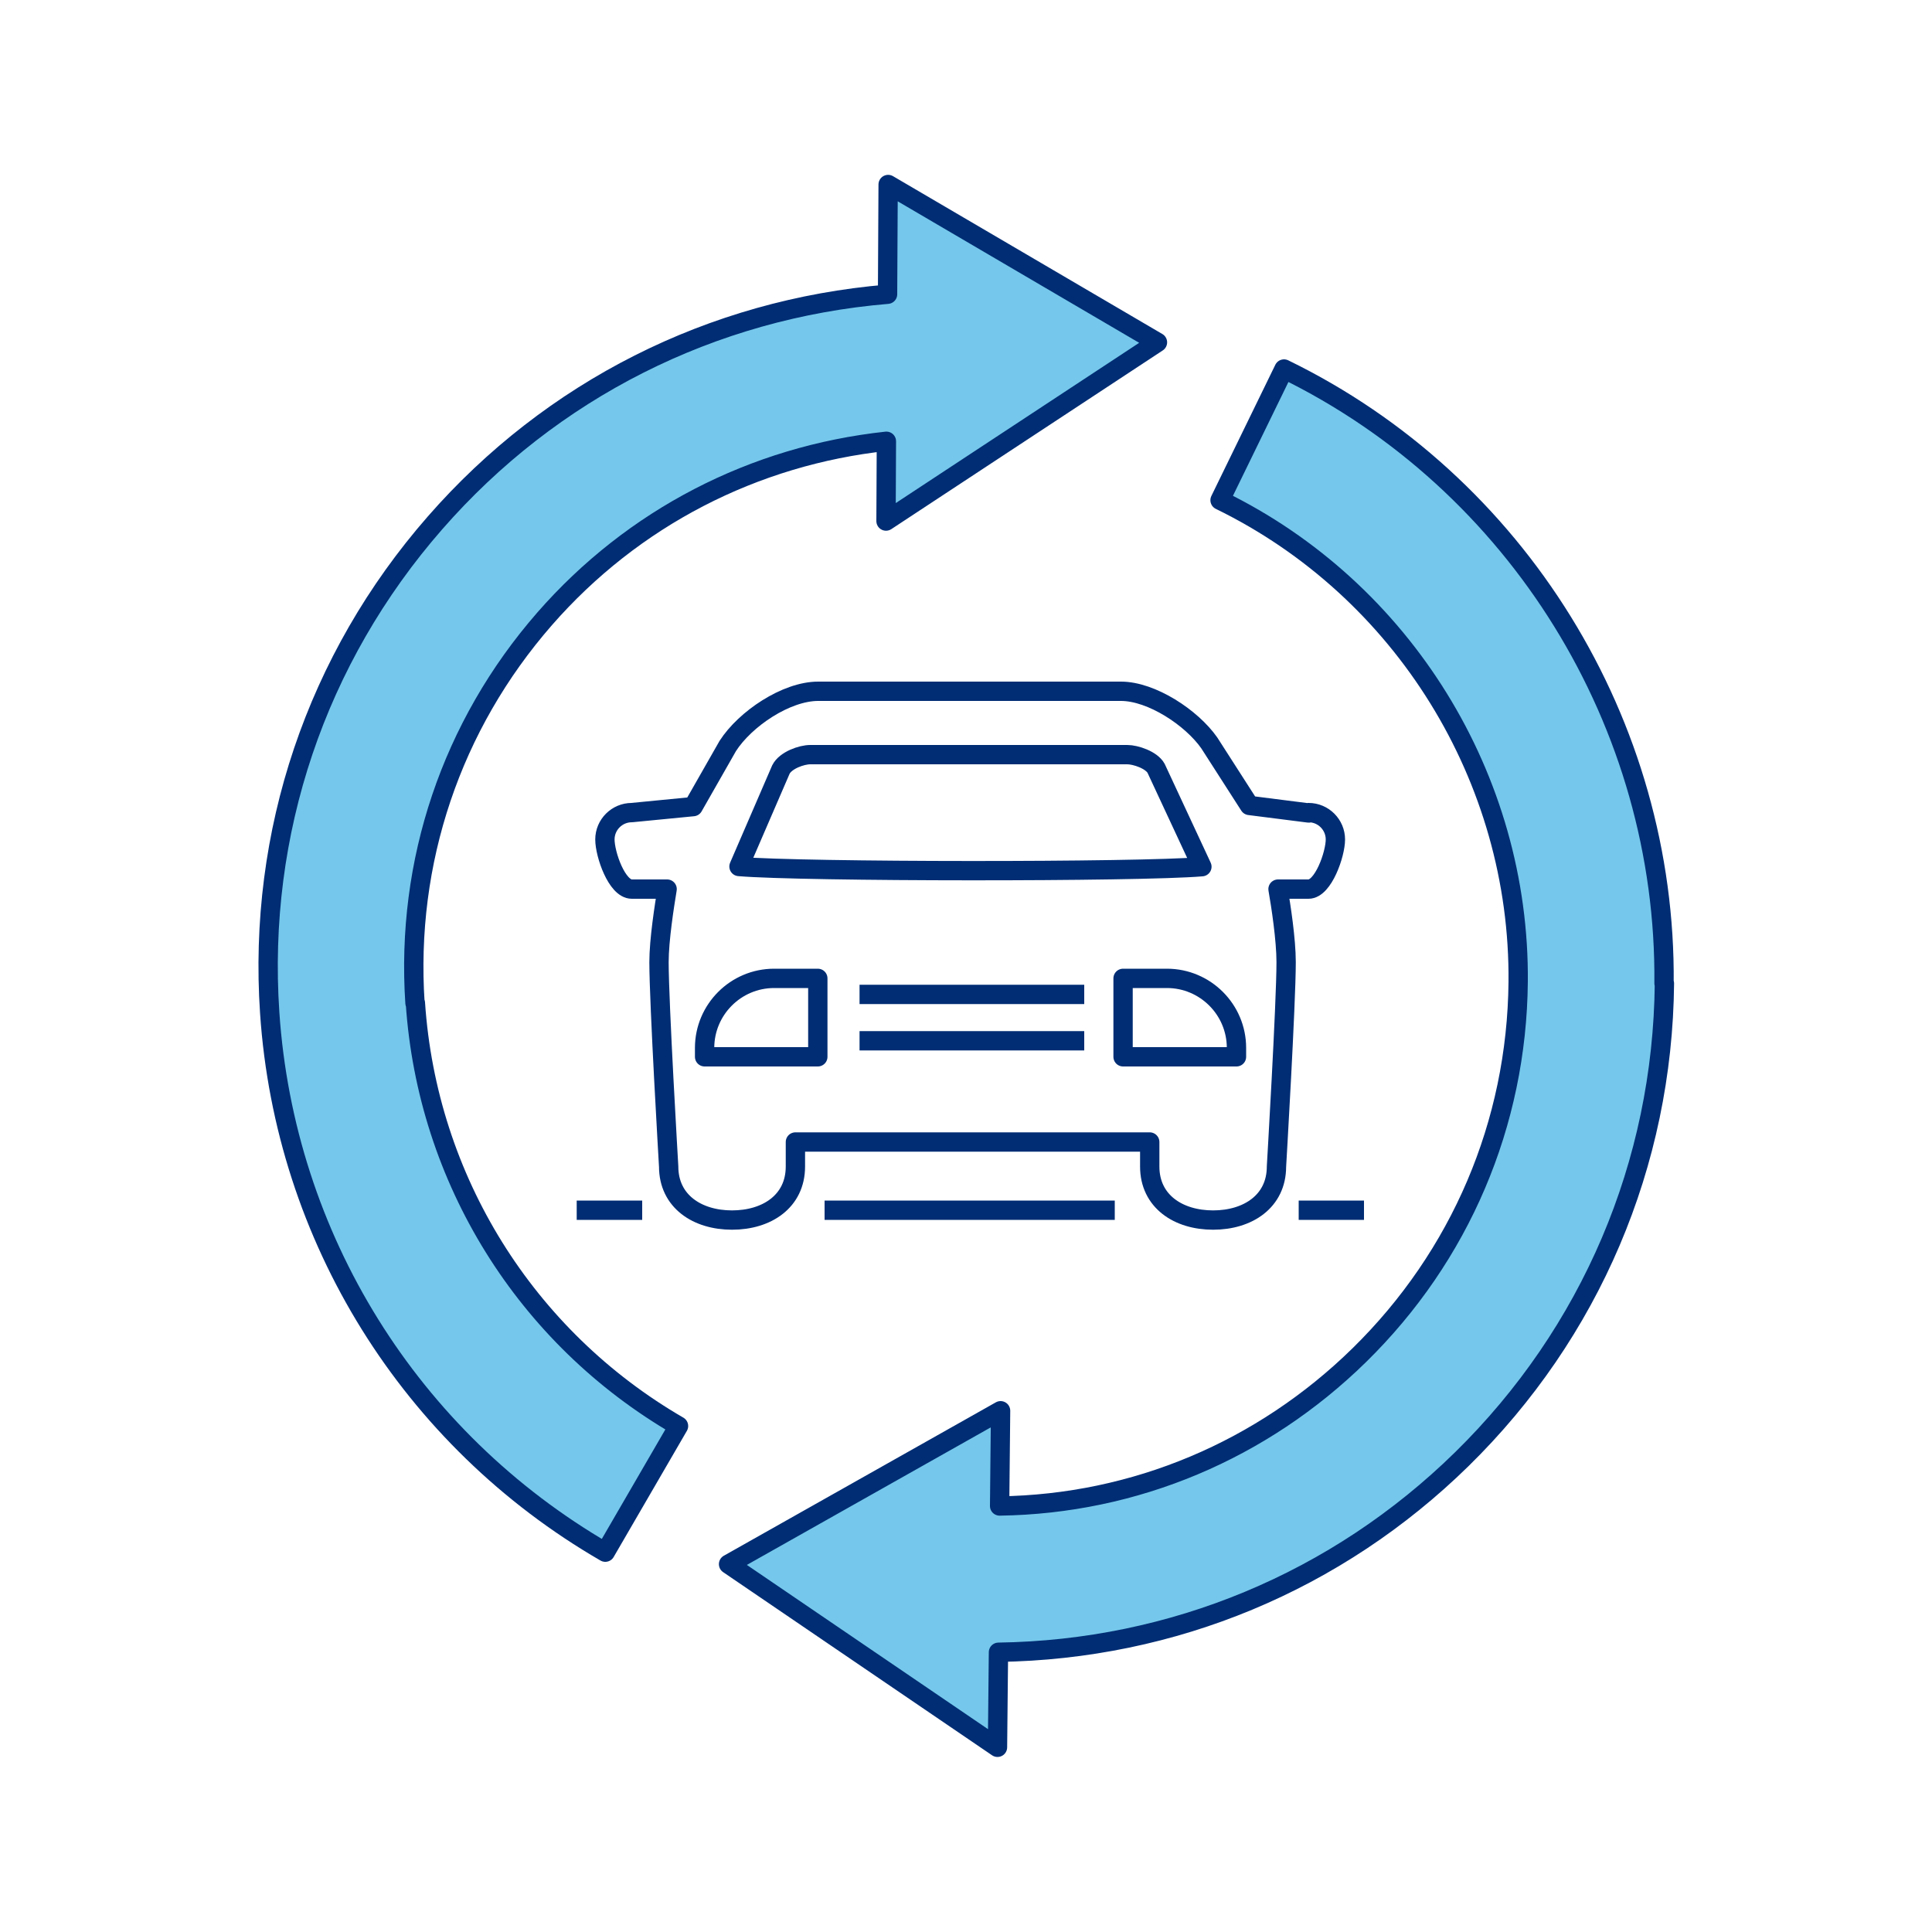
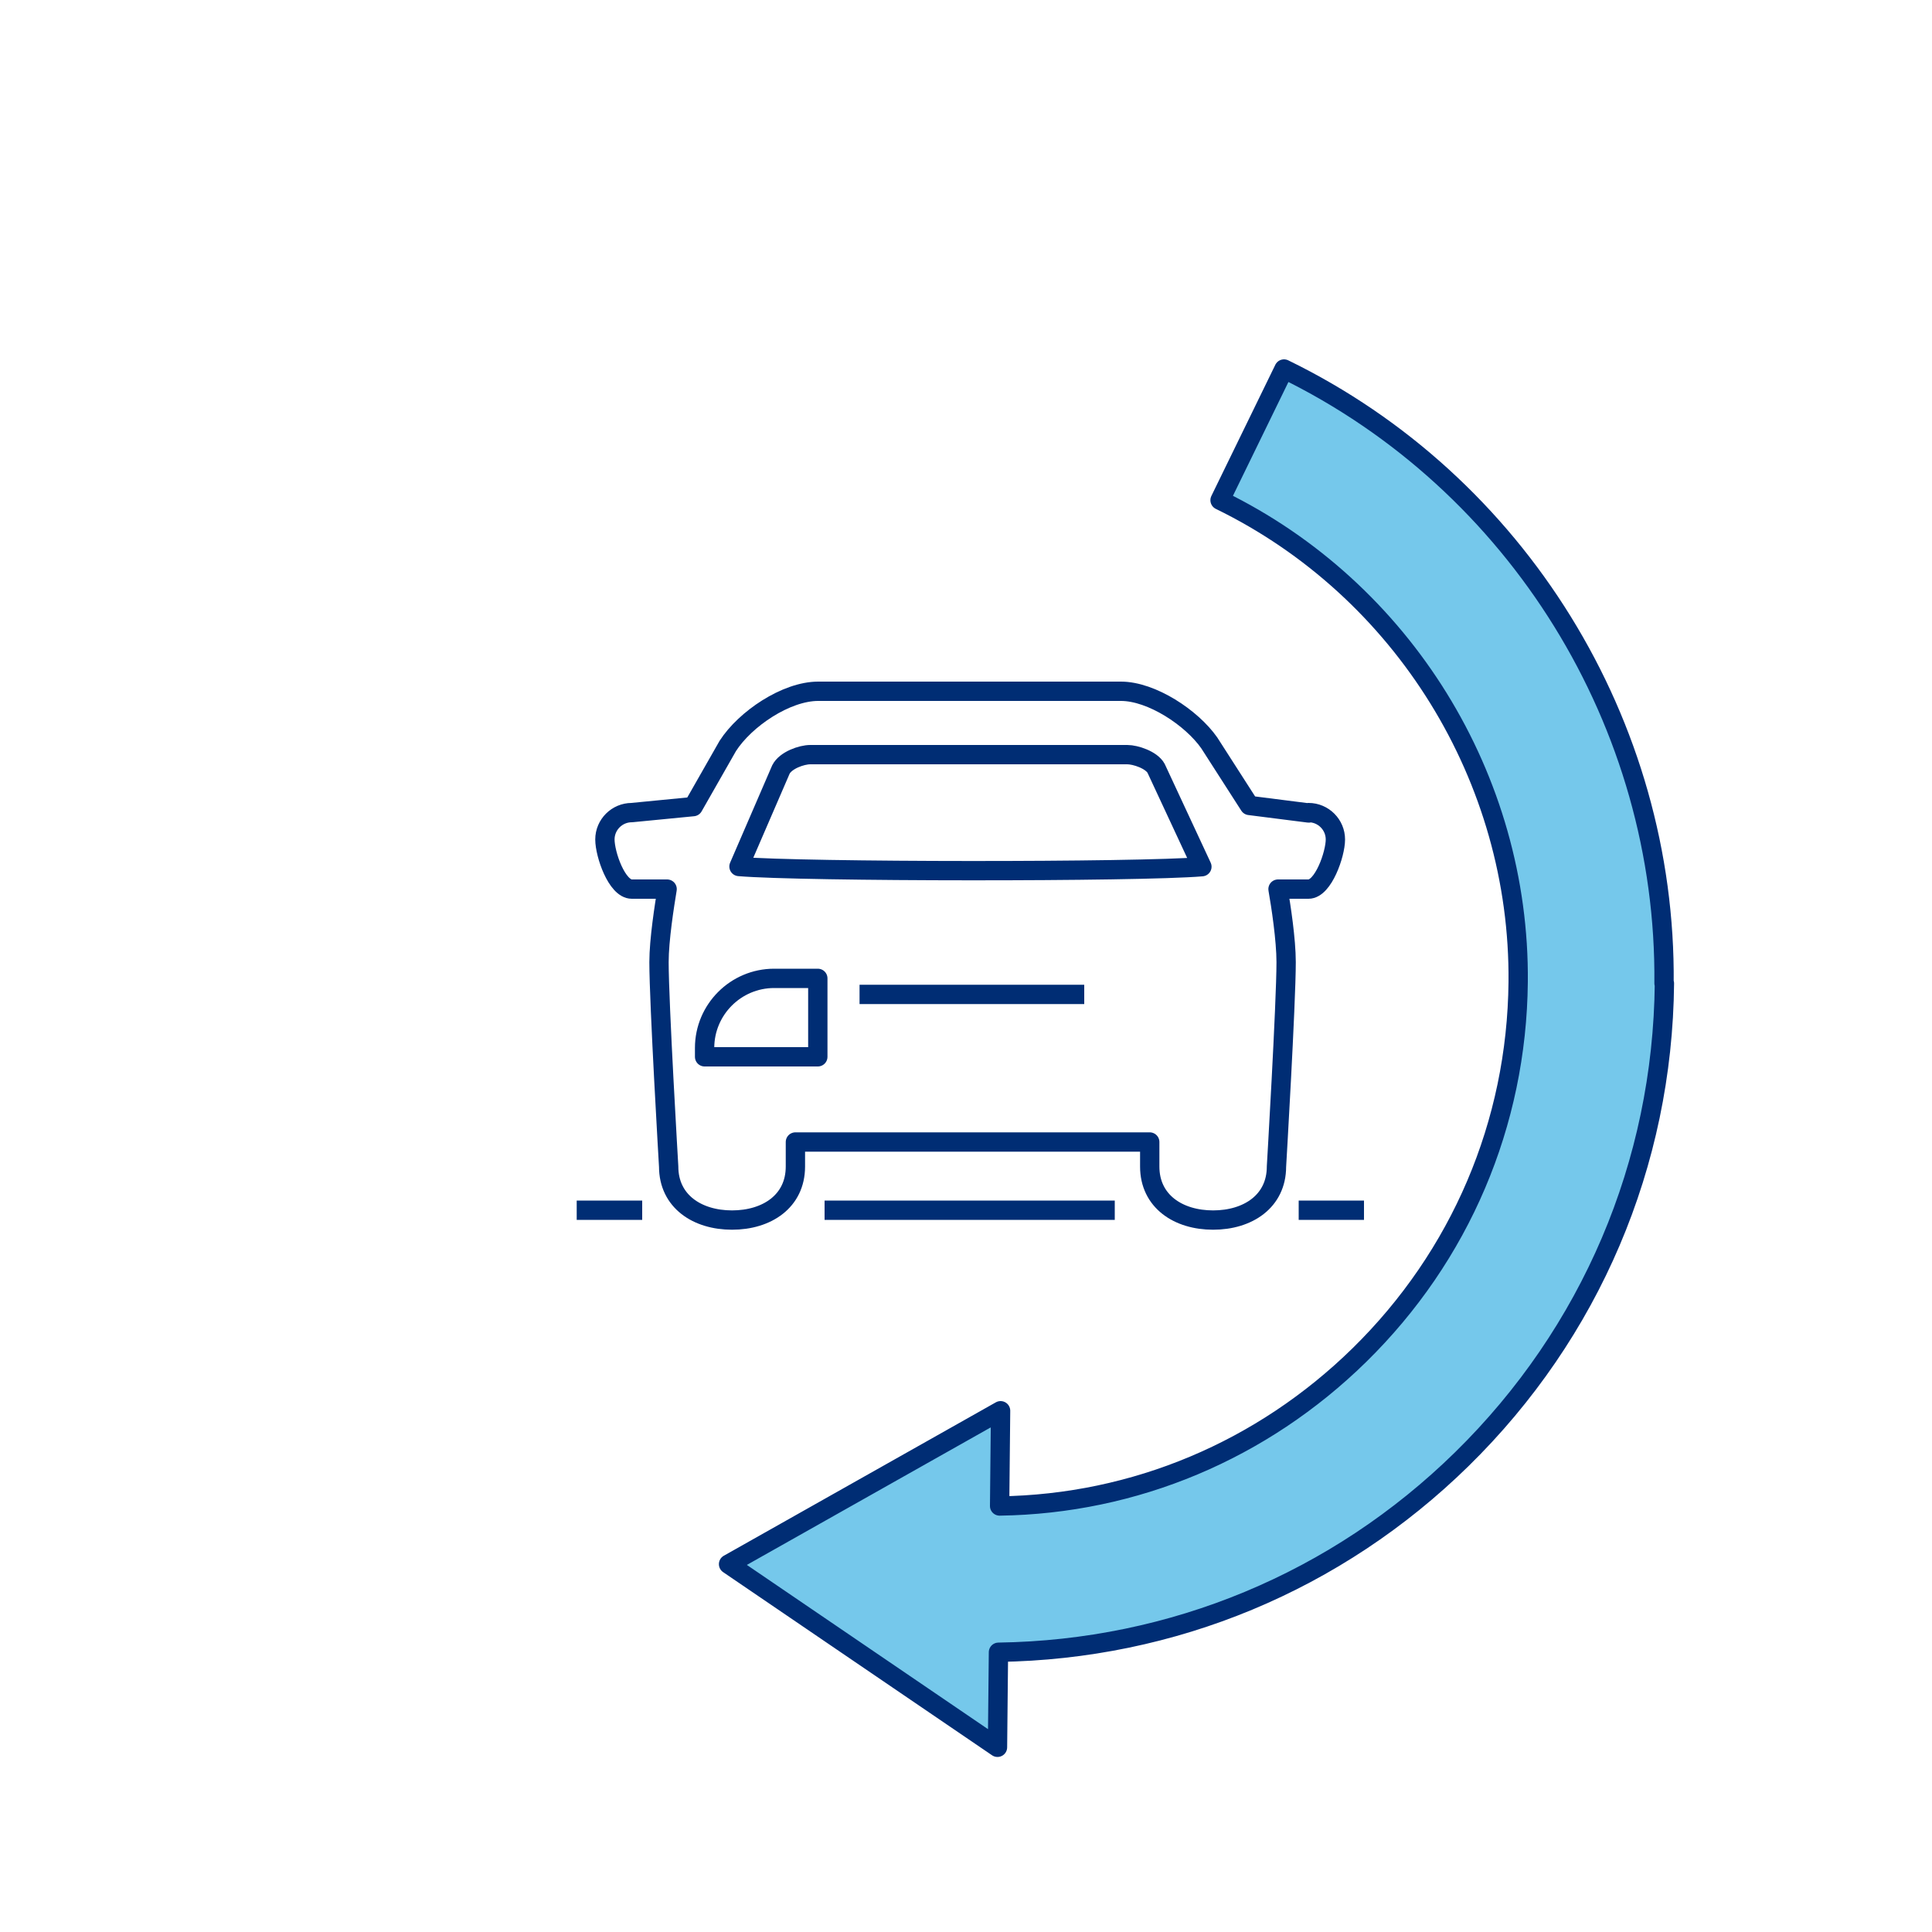
<svg xmlns="http://www.w3.org/2000/svg" id="a" viewBox="0 0 100 100">
  <g id="b">
    <g>
      <g>
        <path d="m67.74,42.08l-3.07-.39-2.08-3.24c-.91-1.3-2.98-2.67-4.57-2.67h-15.67c-1.66,0-3.78,1.43-4.68,2.83l-1.79,3.14-3.18.31c-.76,0-1.39.62-1.39,1.39s.62,2.57,1.39,2.57h1.83c-.14.85-.42,2.62-.42,3.78,0,2.12.5,10.58.5,10.58,0,1.8,1.48,2.77,3.28,2.77s3.28-.97,3.28-2.77v-1.27h18.34v1.27c0,1.8,1.48,2.77,3.28,2.77h0c1.8,0,3.28-.97,3.28-2.77,0,0,.5-8.46.5-10.58,0-1.16-.27-2.93-.42-3.78h1.58c.76,0,1.39-1.81,1.39-2.57s-.62-1.39-1.39-1.39Z" fill="none" stroke="#002d74" stroke-linejoin="round" />
        <path d="m40.42,39.83c.24-.48,1.07-.77,1.52-.77h16.41c.42,0,1.25.27,1.49.71l2.37,5.09c-3.29.28-20.65.27-23.96-.01l2.17-5.02Z" fill="none" stroke="#002d74" stroke-linejoin="round" />
        <g>
          <g>
            <line x1="44.49" y1="51.47" x2="56.12" y2="51.47" fill="none" stroke="#002d74" stroke-linejoin="round" />
-             <line x1="44.49" y1="53.87" x2="56.12" y2="53.87" fill="none" stroke="#002d74" stroke-linejoin="round" />
          </g>
          <path d="m40.06,50.64h2.27v4.06h-5.86v-.46c0-1.98,1.61-3.6,3.6-3.6Z" fill="none" stroke="#002d74" stroke-linejoin="round" />
-           <path d="m58.13,50.64h5.86v4.06h-2.27c-1.98,0-3.6-1.61-3.6-3.6v-.46h0Z" transform="translate(122.12 105.34) rotate(-180)" fill="none" stroke="#002d74" stroke-linejoin="round" />
        </g>
      </g>
      <g>
        <line x1="42.68" y1="62.64" x2="57.7" y2="62.64" fill="none" stroke="#002d74" stroke-linejoin="round" />
        <g>
          <line x1="29.85" y1="62.64" x2="33.24" y2="62.64" fill="none" stroke="#002d74" stroke-linejoin="round" />
          <line x1="67.22" y1="62.64" x2="70.6" y2="62.64" fill="none" stroke="#002d74" stroke-linejoin="round" />
        </g>
      </g>
    </g>
    <g>
-       <path d="m21.48,51.92c-.49-7.31,1.89-14.37,6.71-19.89,4.57-5.23,10.83-8.45,17.69-9.19l-.02,4.13,14.05-9.25-13.94-8.17-.03,5.68c-9.1.76-17.4,4.94-23.42,11.83-6.15,7.03-9.19,16.04-8.56,25.36.78,11.63,7.27,22.07,17.37,27.92l3.79-6.53c-7.92-4.59-13.01-12.78-13.62-21.9Z" fill="#75c8eb" stroke="#002d74" stroke-linejoin="round" />
      <path d="m86.13,50.9c.13-13.43-7.59-25.92-19.67-31.8l-3.31,6.79c9.48,4.62,15.53,14.41,15.43,24.94-.07,7.33-2.99,14.18-8.22,19.31-5.03,4.93-11.62,7.71-18.62,7.81l.05-4.93-14.08,7.94,13.92,9.48.05-4.92c9.02-.13,17.51-3.65,23.98-9.99,6.67-6.54,10.4-15.29,10.49-24.63Z" fill="#75c8eb" stroke="#002d74" stroke-linejoin="round" />
    </g>
  </g>
</svg>